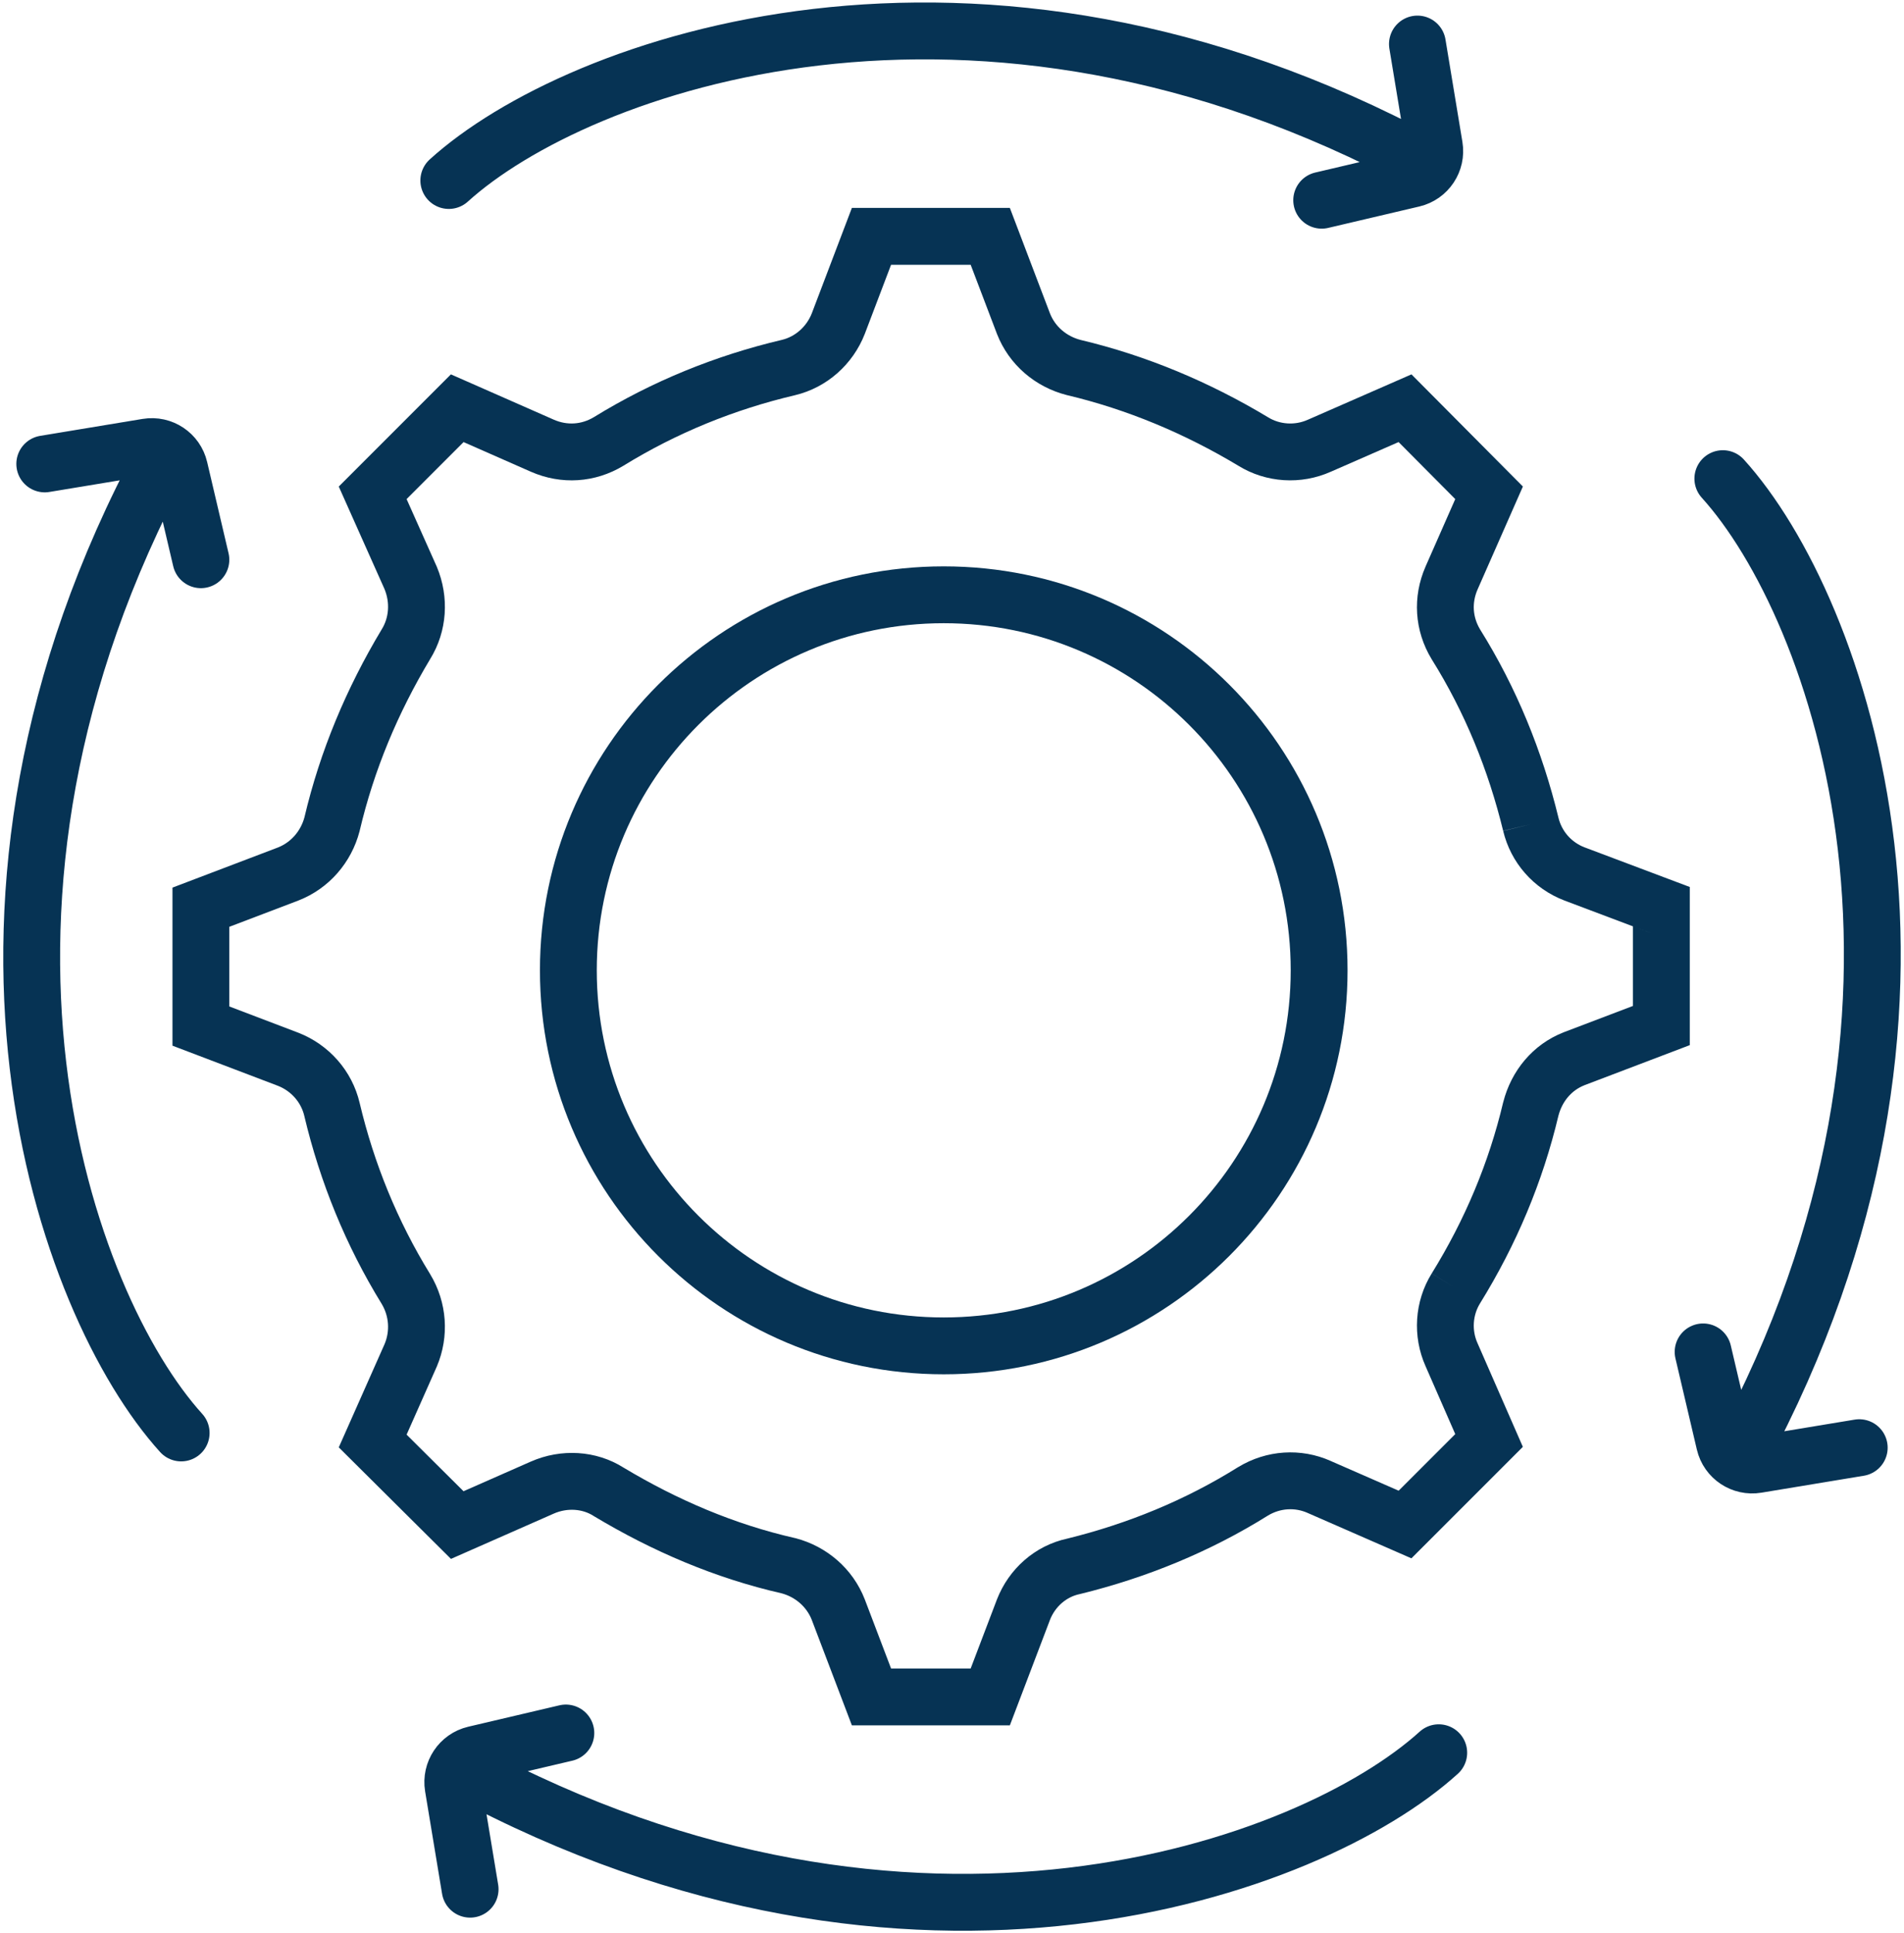
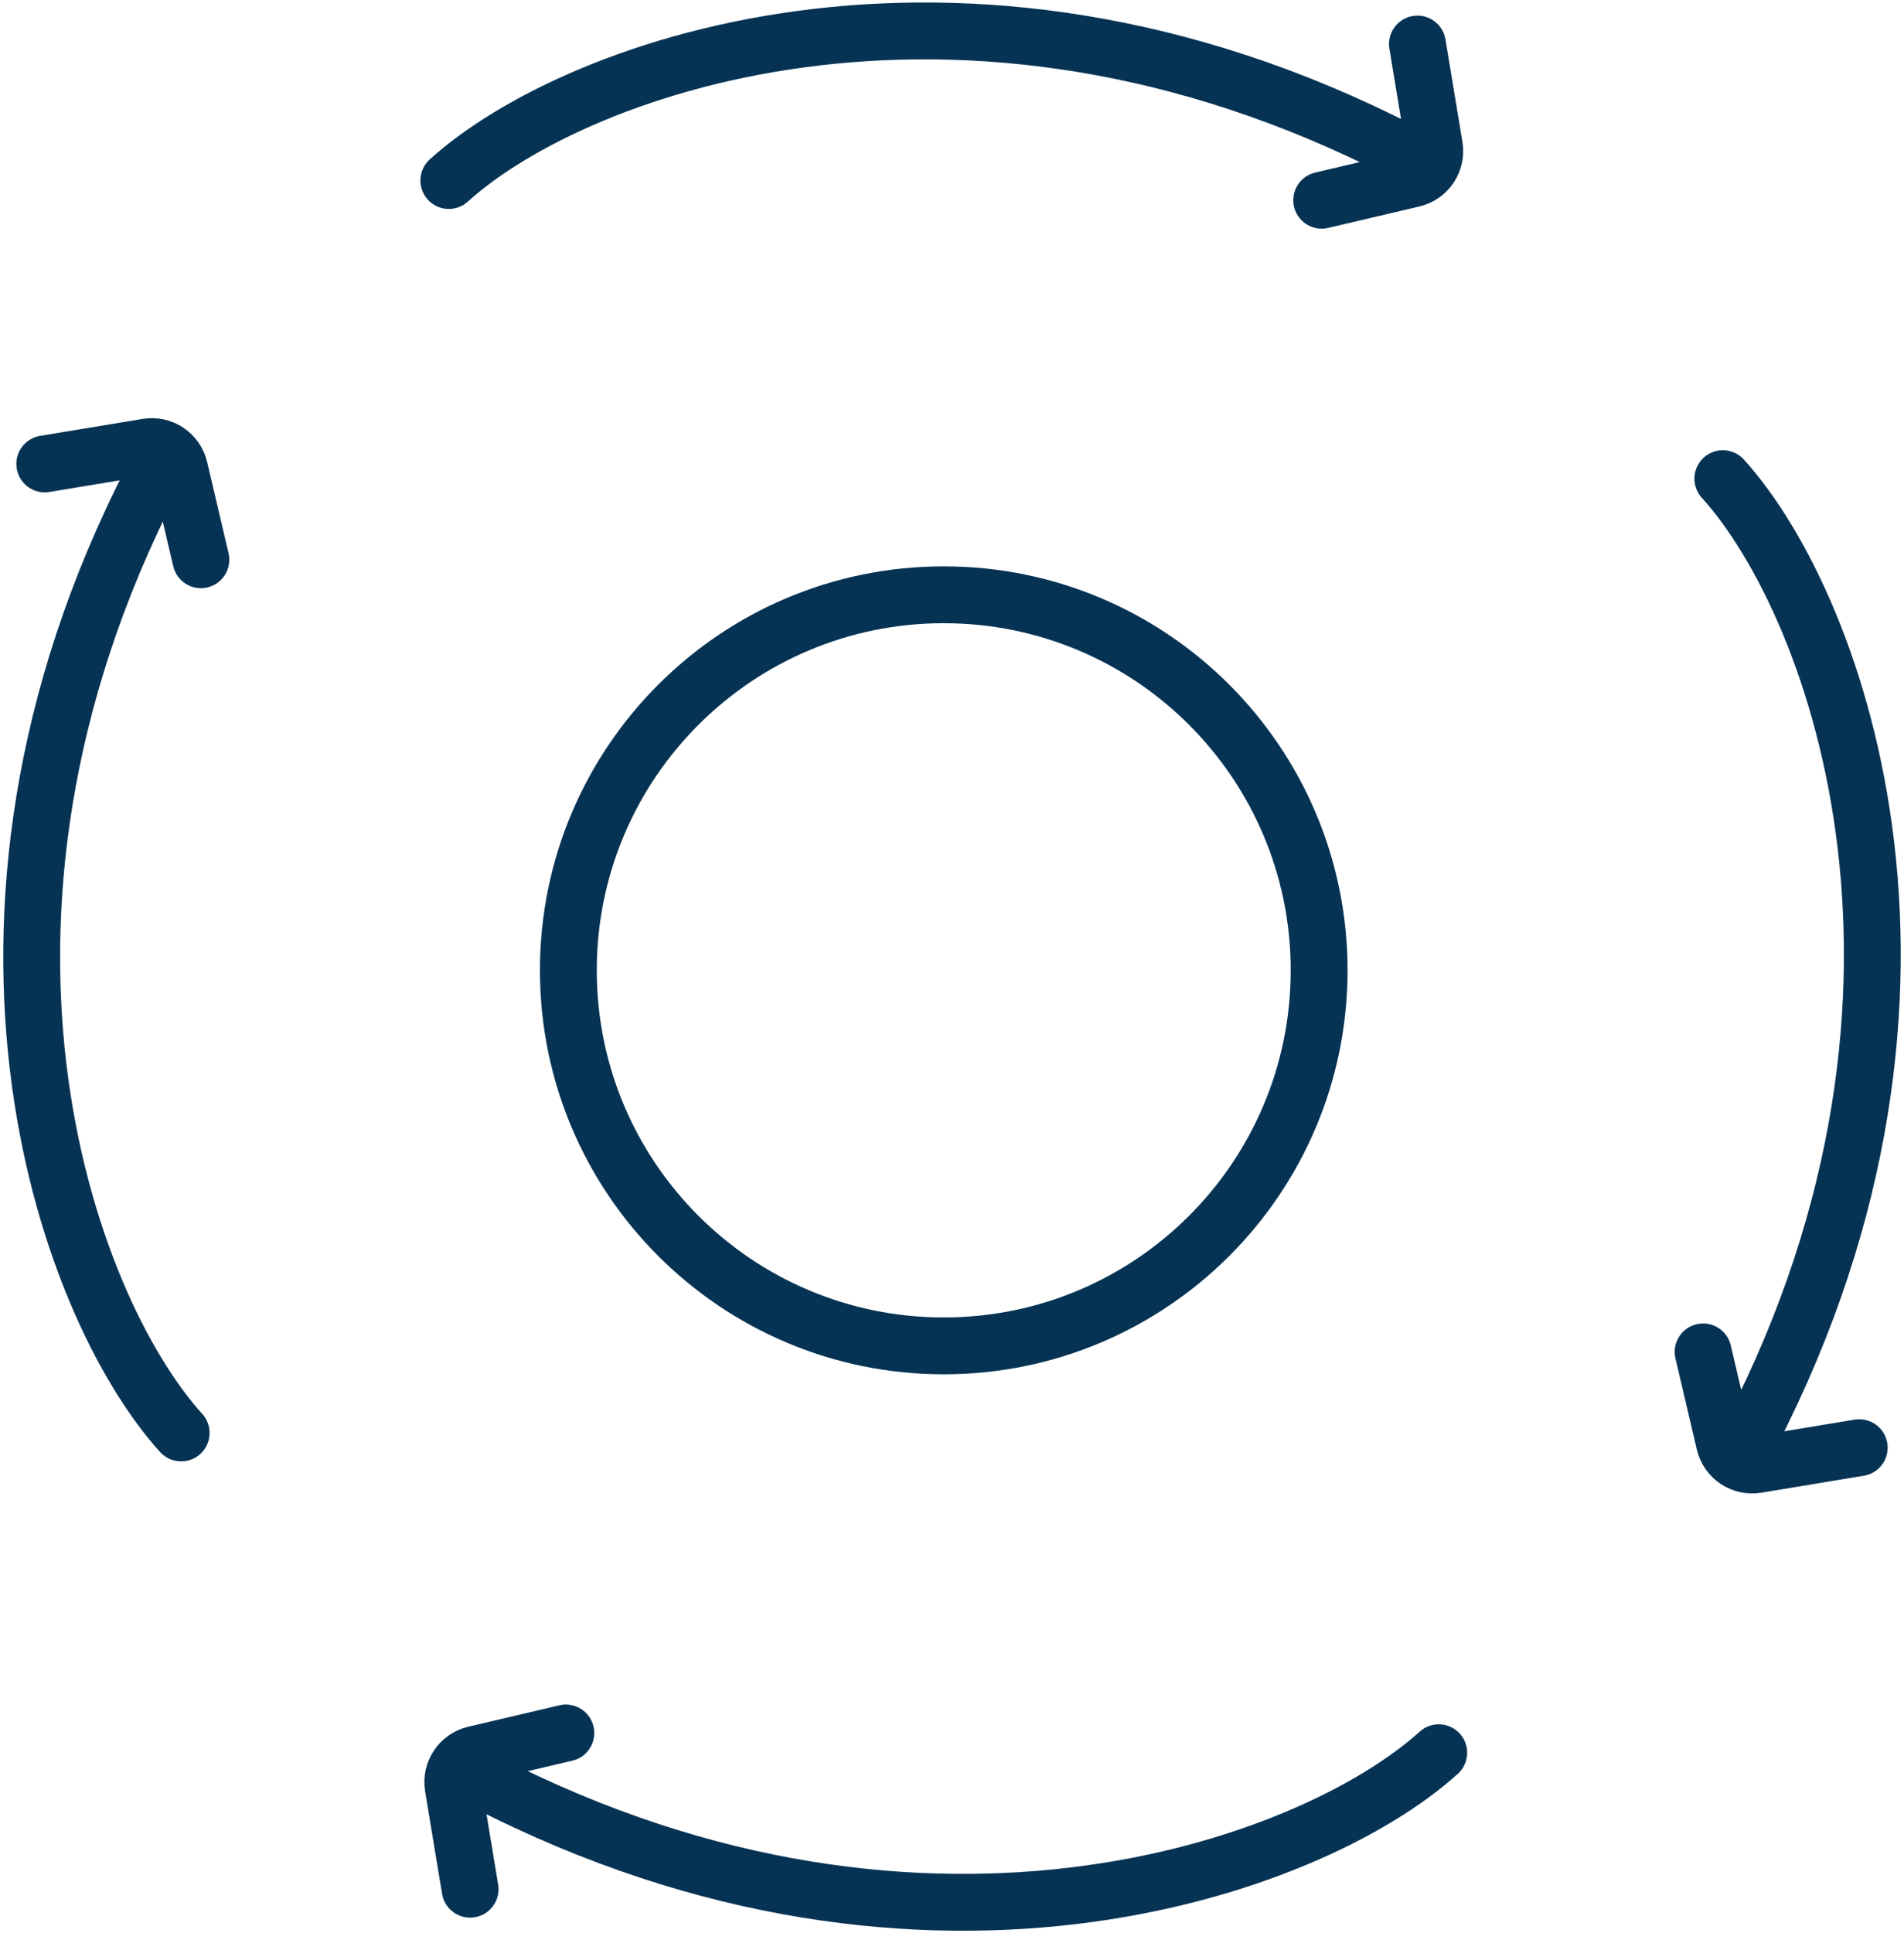
<svg xmlns="http://www.w3.org/2000/svg" width="67" height="68" viewBox="0 0 67 68" fill="none">
  <path d="M15.793 6.349C20.31 2.256 34.309 -2.789 50.098 5.724M49.878 1.549L50.474 5.153C50.56 5.672 50.229 6.169 49.716 6.29L46.509 7.043" stroke="#063354" stroke-width="2" stroke-linecap="round" />
  <path d="M60.625 16.836C64.717 21.353 69.762 35.352 61.249 51.141M65.425 50.921L61.821 51.517C61.301 51.603 60.804 51.272 60.684 50.759L59.931 47.552" stroke="#063354" stroke-width="2" stroke-linecap="round" />
  <path d="M50.628 61.651C46.111 65.744 32.112 70.789 16.323 62.276M16.543 66.451L15.946 62.847C15.861 62.328 16.192 61.831 16.704 61.71L19.912 60.957" stroke="#063354" stroke-width="2" stroke-linecap="round" />
  <path d="M6.375 50.403C2.283 45.886 -2.762 31.887 5.751 16.098M1.575 16.318L5.179 15.722C5.699 15.636 6.196 15.967 6.316 16.48L7.069 19.688" stroke="#063354" stroke-width="2" stroke-linecap="round" />
  <path fill-rule="evenodd" clip-rule="evenodd" d="M33.209 21.921C26.466 21.921 21 27.387 21 34.13C21 40.873 26.466 46.34 33.209 46.34C39.953 46.34 45.419 40.873 45.419 34.13C45.419 27.387 39.953 21.921 33.209 21.921ZM19 34.13C19 26.283 25.362 19.921 33.209 19.921C41.057 19.921 47.419 26.283 47.419 34.13C47.419 41.978 41.057 48.34 33.209 48.34C25.362 48.34 19 41.978 19 34.13Z" fill="#063354" />
-   <path fill-rule="evenodd" clip-rule="evenodd" d="M29.977 7.313H35.536L36.947 11.023C37.126 11.478 37.518 11.825 38.025 11.957C40.351 12.51 42.552 13.435 44.608 14.669L44.615 14.673L44.621 14.677C45.032 14.932 45.565 14.969 46.018 14.765L46.028 14.761L49.668 13.168L53.589 17.113L51.996 20.73C51.788 21.203 51.822 21.705 52.083 22.14C53.366 24.194 54.27 26.42 54.839 28.755L54.84 28.76C54.952 29.23 55.287 29.625 55.766 29.808L55.768 29.808L58.702 30.913L59.462 31.199V36.762L55.756 38.171L55.753 38.173C55.31 38.347 54.973 38.73 54.838 39.25C54.285 41.577 53.358 43.782 52.081 45.845L52.08 45.847C51.825 46.258 51.788 46.791 51.992 47.244L51.996 47.253L53.588 50.892L49.666 54.813L46.018 53.218C45.572 53.017 45.055 53.045 44.617 53.309C42.563 54.591 40.338 55.495 38.023 56.064L38.007 56.068L37.989 56.072C37.53 56.168 37.133 56.505 36.947 56.978L36.946 56.982L35.536 60.688H29.977L28.567 56.982L28.566 56.978C28.386 56.522 27.994 56.177 27.508 56.045C25.155 55.509 22.954 54.562 20.905 53.333L20.893 53.325L20.881 53.318C20.501 53.075 19.971 53.027 19.486 53.24L15.869 54.833L11.921 50.91L13.534 47.275C13.725 46.819 13.692 46.295 13.428 45.858C12.166 43.807 11.261 41.581 10.71 39.26L10.709 39.255C10.598 38.776 10.25 38.377 9.779 38.192L6.069 36.781V31.221L9.779 29.81C10.236 29.63 10.582 29.236 10.713 28.748C11.266 26.404 12.192 24.204 13.425 22.149L13.429 22.142L13.433 22.136C13.685 21.73 13.73 21.209 13.532 20.723L11.921 17.114L15.867 13.168L19.486 14.761C19.96 14.969 20.463 14.935 20.899 14.672C22.95 13.411 25.177 12.505 27.517 11.954C27.977 11.844 28.379 11.497 28.566 11.023L29.977 7.313ZM31.356 9.313L30.43 11.747C30.013 12.815 29.099 13.633 27.979 13.9L27.976 13.901C25.836 14.404 23.808 15.23 21.944 16.378L21.937 16.382C20.943 16.984 19.752 17.062 18.682 16.593L16.313 15.55L14.308 17.555L15.37 19.933L15.375 19.945C15.812 20.997 15.744 22.201 15.136 23.184C14 25.078 13.158 27.09 12.657 29.22L12.654 29.233L12.651 29.245C12.366 30.333 11.585 31.252 10.502 31.674L10.495 31.677L8.069 32.6V35.401L10.502 36.327C11.573 36.745 12.391 37.661 12.657 38.8C13.16 40.921 13.986 42.949 15.134 44.813L15.138 44.82C15.738 45.811 15.817 47.016 15.372 48.064L15.369 48.071L14.308 50.462L16.311 52.453L18.681 51.409L18.682 51.409C19.737 50.946 20.971 51.008 21.945 51.624C23.842 52.761 25.85 53.618 27.968 54.099L27.985 54.102L28 54.106C29.089 54.392 30.008 55.172 30.43 56.255L30.433 56.263L31.356 58.688H34.157L35.083 56.255C35.498 55.191 36.411 54.365 37.561 54.118C39.683 53.595 41.706 52.769 43.563 51.608L43.57 51.604L43.576 51.601C44.566 51.001 45.777 50.918 46.834 51.391L46.839 51.394L49.217 52.434L51.209 50.443L50.168 48.064L50.166 48.059C49.695 47.007 49.772 45.773 50.381 44.792L50.382 44.791L51.231 45.319L50.381 44.792C51.55 42.903 52.393 40.893 52.894 38.779L52.896 38.771L52.899 38.762C53.179 37.668 53.932 36.736 55.029 36.308L55.037 36.305L57.462 35.383V32.584L57.998 32.785L58.111 32.828L57.462 32.584L55.059 31.678L55.056 31.677C53.954 31.258 53.16 30.335 52.895 29.226L52.896 29.228L53.867 28.991L52.895 29.223L52.895 29.226C52.372 27.081 51.546 25.054 50.383 23.194L50.379 23.188L50.375 23.181C49.773 22.187 49.695 20.996 50.165 19.926L50.165 19.925L51.209 17.555L49.215 15.549L46.839 16.589L46.83 16.593L46.834 16.591C45.784 17.061 44.553 16.986 43.573 16.38C43.575 16.381 43.577 16.383 43.579 16.384L43.573 16.38L43.566 16.375C43.568 16.377 43.57 16.378 43.573 16.38C41.679 15.244 39.666 14.402 37.554 13.9L37.545 13.898L37.537 13.896C36.429 13.613 35.507 12.832 35.083 11.747L35.08 11.739L34.157 9.313H31.356Z" fill="#063354" />
</svg>